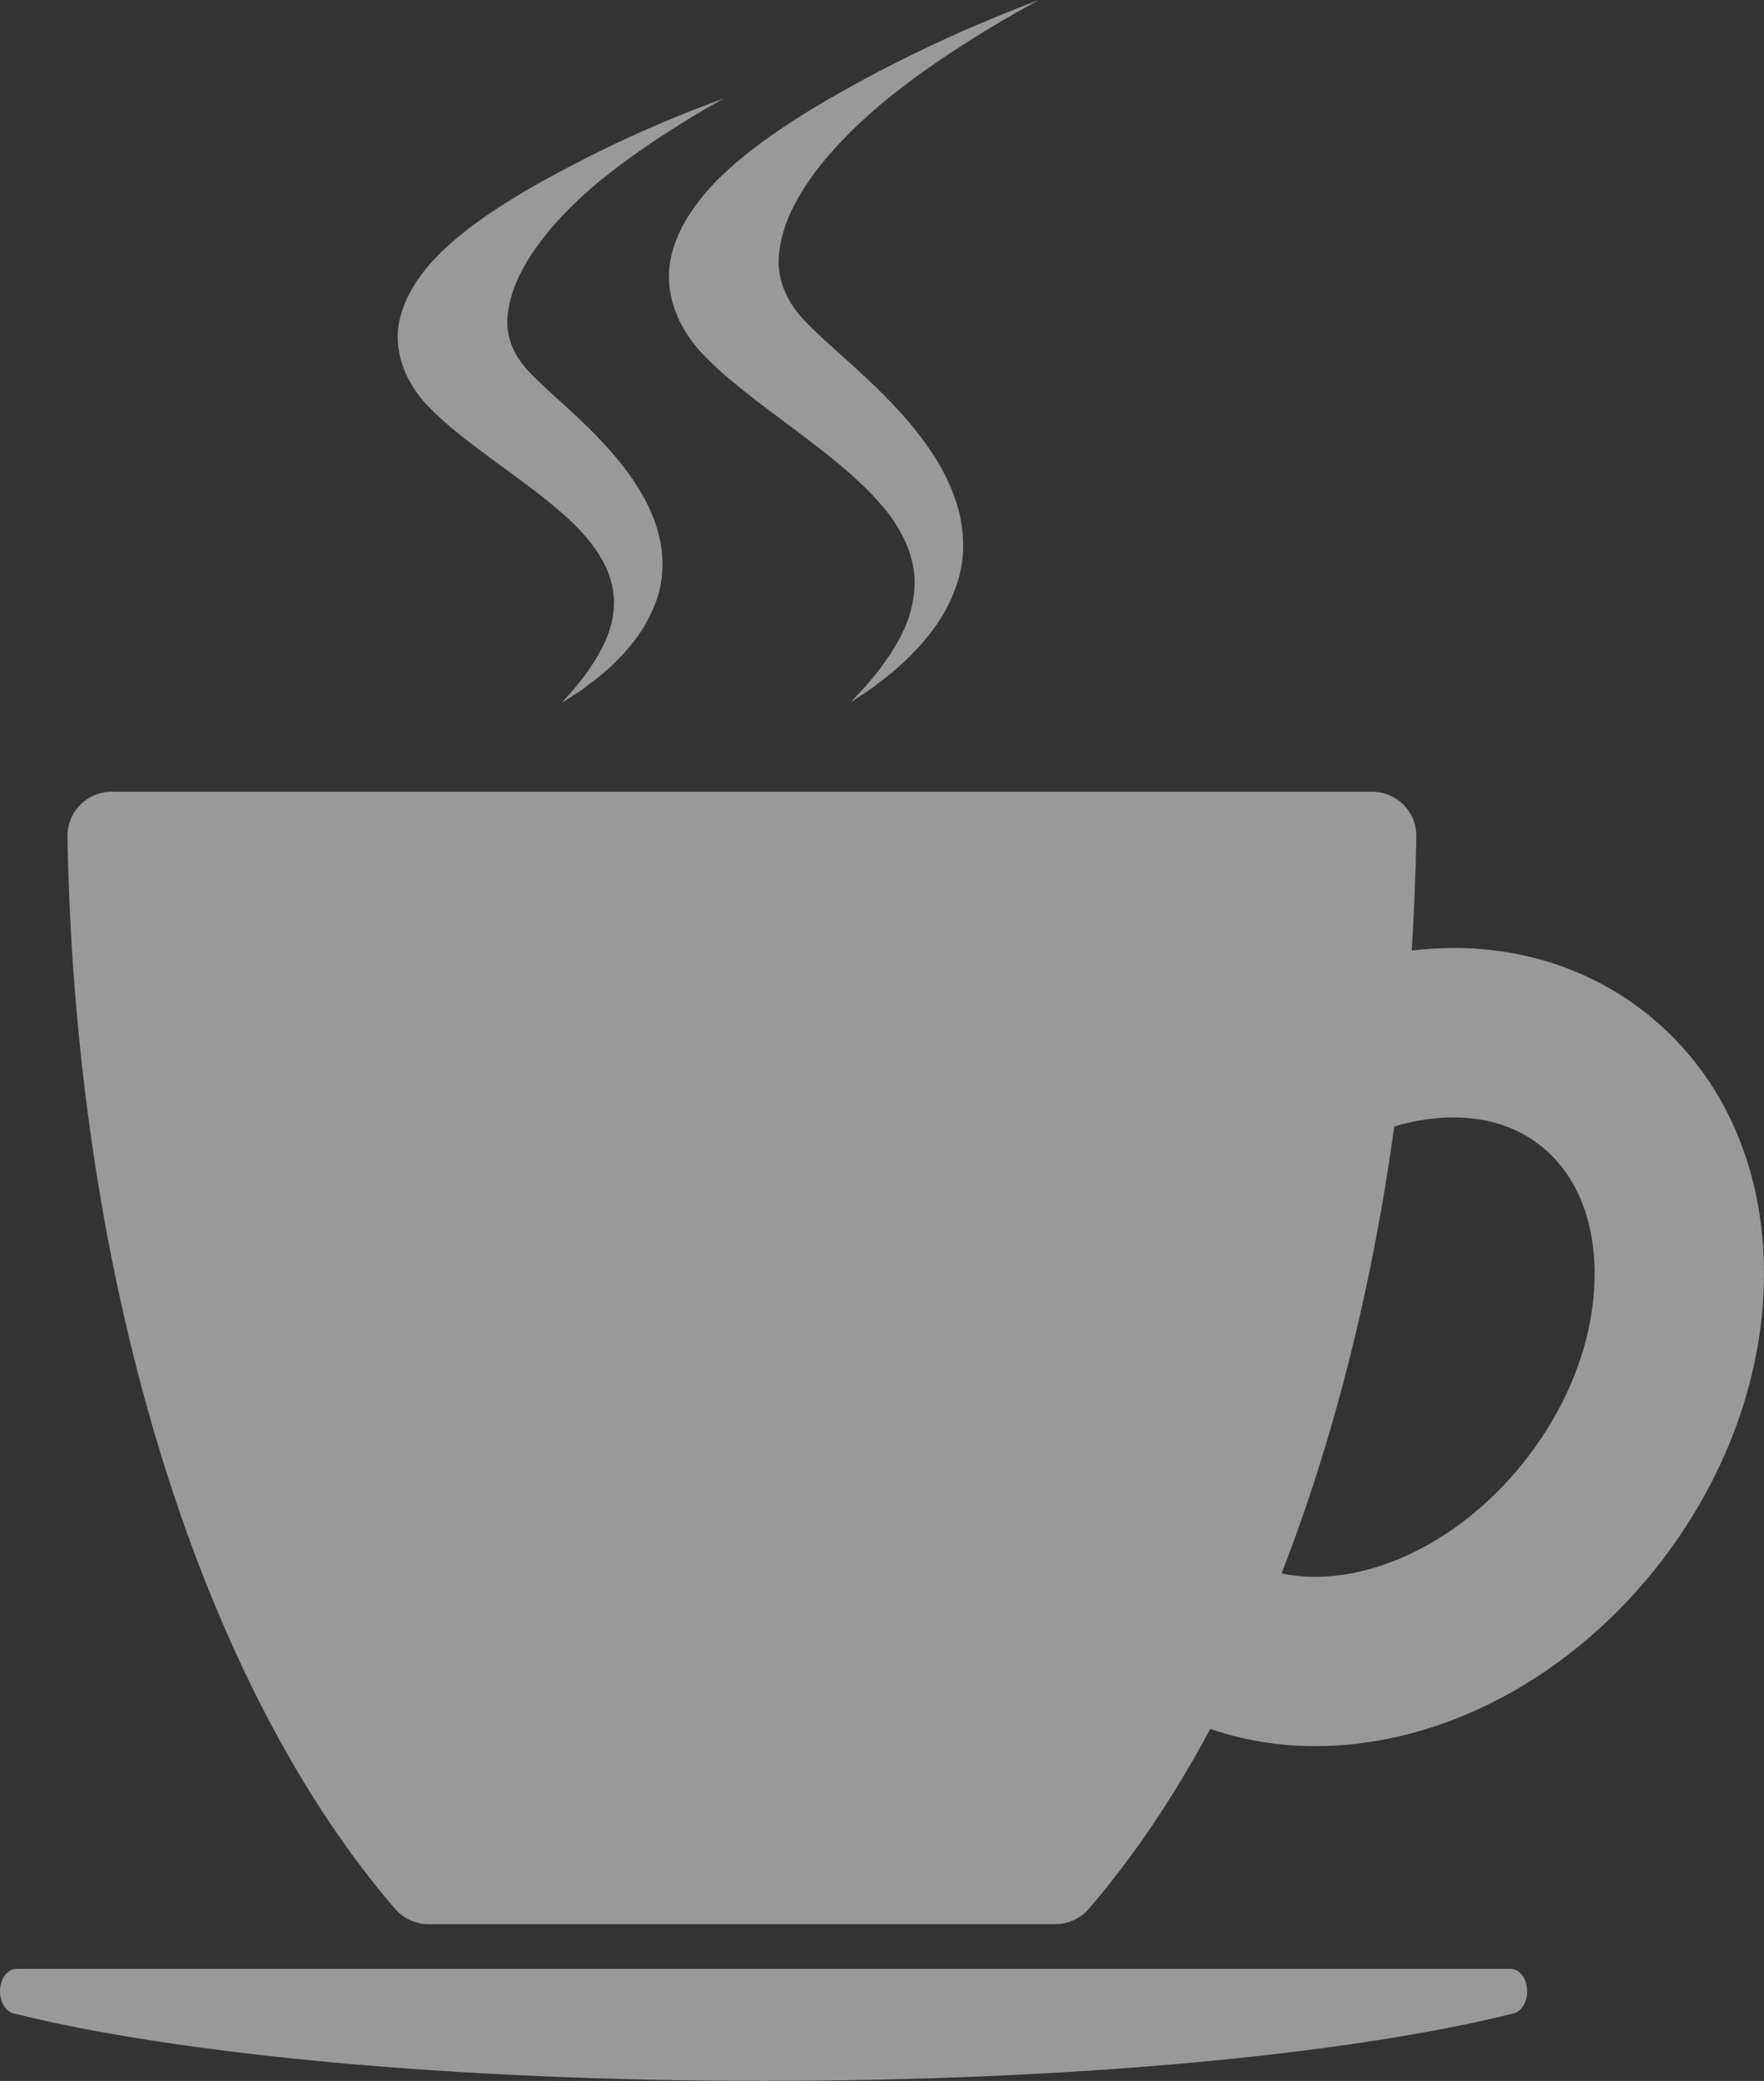
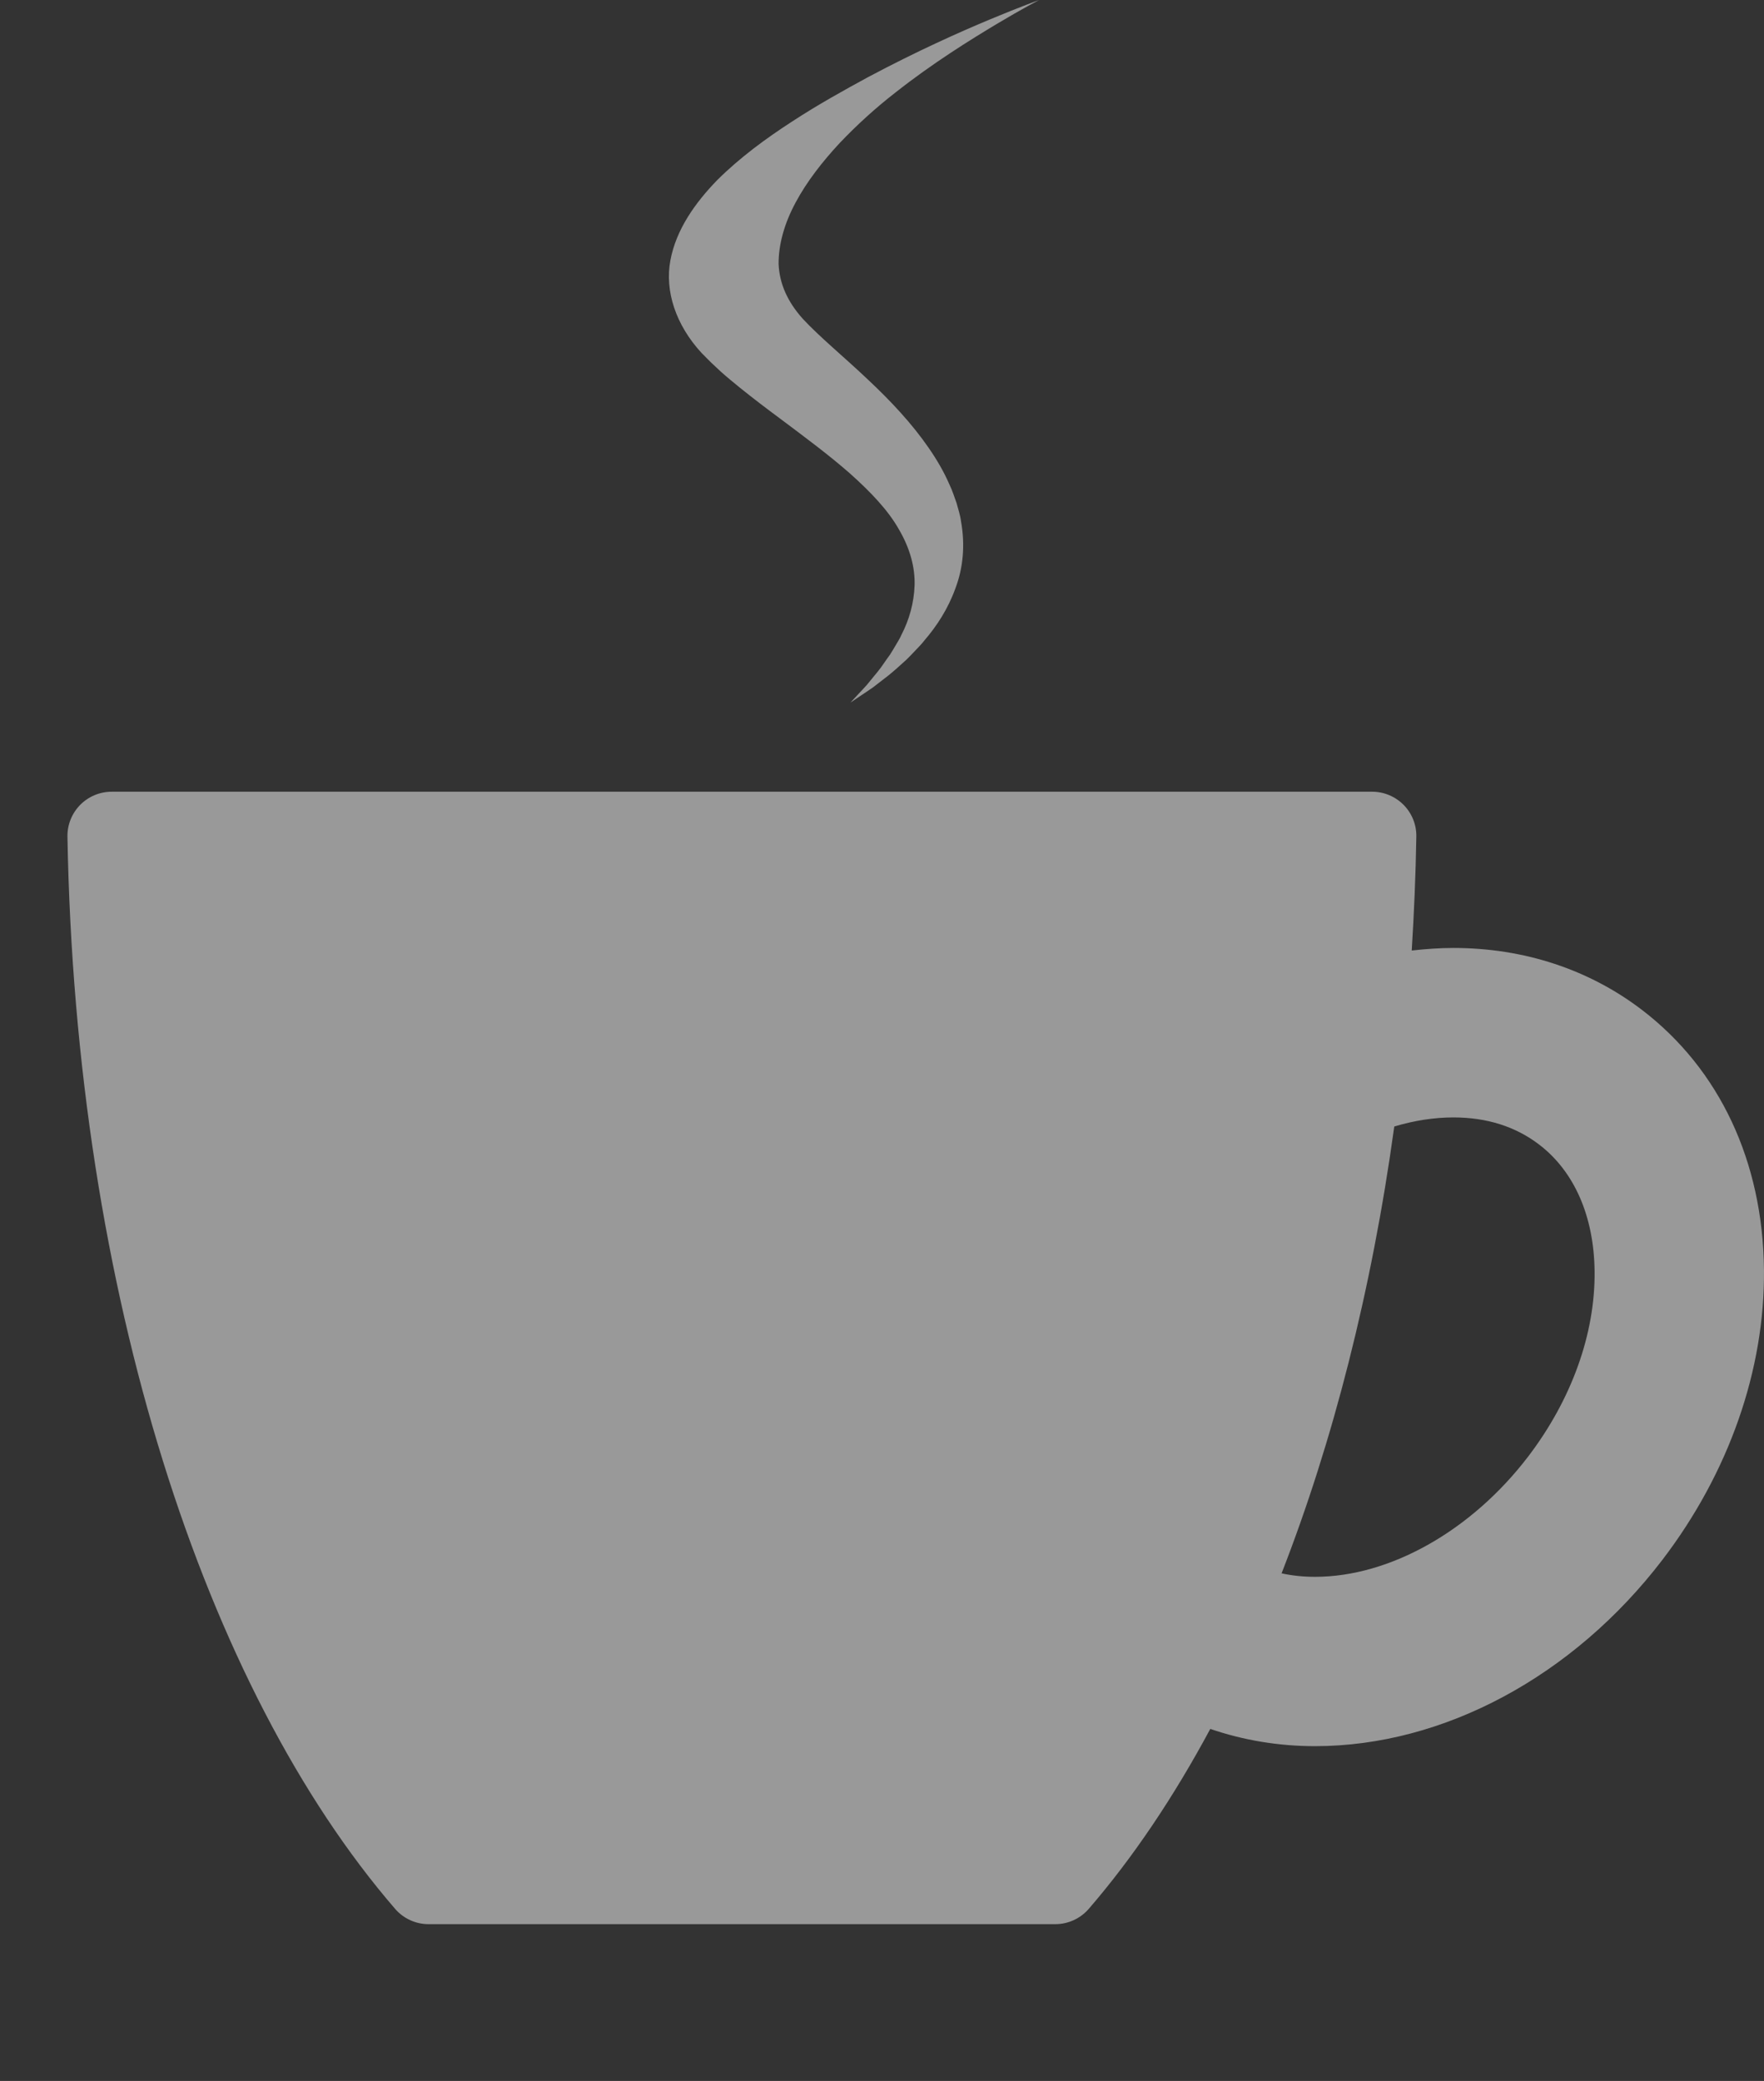
<svg xmlns="http://www.w3.org/2000/svg" enable-background="new 0 0 42.548 50.188" height="50.188" viewBox="0 0 42.548 50.188" width="42.548">
  <rect x="0" y="0" width="42.548" height="50.188" fill="#333333" stroke="none" />
  <clipPath id="a">
    <path d="m0 0h42.548v50.188h-42.548z" />
  </clipPath>
  <clipPath id="b">
    <path d="m0 0h42.547v50.187h-42.547z" />
  </clipPath>
  <clipPath id="c">
    <path d="m-17-15h76.548v66.188h-76.548z" />
  </clipPath>
  <g clip-path="url(#a)">
    <g clip-path="url(#b)" fill="#fff" opacity=".5">
-       <path clip-path="url(#c)" d="m.399 47.485c-.206 0-.378.213-.397.492-.019.278.122.531.324.582 3.935.983 10.57 1.628 18.092 1.628s14.157-.645 18.091-1.628c.203-.051.344-.303.325-.582s-.191-.492-.398-.492z" />
      <path clip-path="url(#c)" d="m36.852 35.139c-1.365 1.783-3.331 2.891-5.133 2.891-.283 0-.551-.028-.807-.084 1.239-3.178 2.174-6.824 2.718-10.777.478-.143.958-.219 1.427-.219.804 0 1.5.22 2.069.656.848.648 1.322 1.733 1.336 3.056.016 1.509-.557 3.1-1.61 4.477m2.755-10.78c-1.279-.979-2.853-1.496-4.551-1.496-.335 0-.671.025-1.005.062.056-.904.096-1.818.111-2.746.006-.285-.104-.56-.305-.765-.2-.203-.474-.319-.759-.319h-30.406c-.286 0-.56.116-.76.319-.2.205-.31.479-.305.765.193 10.989 3.313 20.544 7.903 25.859.202.234.496.369.806.369h15.118c.31 0 .604-.135.807-.369 1.062-1.23 2.045-2.69 2.931-4.34.793.272 1.644.416 2.527.416 3.093 0 6.225-1.679 8.377-4.492 1.604-2.099 2.476-4.585 2.451-7.003-.027-2.605-1.07-4.829-2.94-6.26" />
-       <path clip-path="url(#c)" d="m17.463 2.375s-.332.175-.872.505c-.536.332-1.292.813-2.072 1.441-.387.315-.767.672-1.115 1.057-.343.388-.65.806-.861 1.234-.21.428-.322.859-.306 1.249.029.39.189.732.484 1.065.339.367.861.801 1.328 1.252.475.452.919.94 1.255 1.448.167.255.312.513.417.773.061.128.098.262.141.389.029.131.069.257.084.386.077.51.019.994-.154 1.415-.166.421-.403.784-.669 1.081-.061.076-.132.145-.198.213-.066.067-.127.132-.192.193-.138.118-.259.228-.38.32-.123.093-.232.174-.327.246-.104.067-.19.124-.261.171-.142.092-.217.14-.217.14s.052-.059.15-.169c.049-.055.108-.123.178-.203.065-.081.138-.174.22-.279.082-.103.152-.225.242-.35.042-.064.076-.132.117-.202.038-.069.082-.141.112-.217.146-.3.244-.647.243-1.017-.004-.37-.12-.761-.364-1.143-.235-.385-.604-.759-1.041-1.128-.439-.371-.948-.738-1.484-1.131-.27-.197-.543-.402-.818-.621-.136-.112-.279-.225-.413-.347l-.217-.202-.188-.189c-.553-.6-.788-1.332-.658-1.986.132-.657.542-1.224 1.024-1.698.493-.473 1.051-.867 1.604-1.212.55-.347 1.104-.644 1.615-.91 1.021-.533 1.923-.922 2.566-1.182.644-.262 1.027-.392 1.027-.392" />
      <path clip-path="url(#c)" d="m25.065 0s-.391.201-1.025.579c-.631.38-1.526.93-2.445 1.655-.464.36-.919.771-1.341 1.215-.416.447-.794.931-1.062 1.432-.271.501-.416 1.014-.412 1.488.021.475.214.905.577 1.313.409.443 1.02.943 1.568 1.464.558.521 1.078 1.079 1.476 1.658.201.29.371.584.499.881.072.146.117.298.171.443.039.15.09.293.108.441.105.582.05 1.137-.135 1.622-.174.486-.446.905-.744 1.251-.067.089-.148.169-.223.248-.075.078-.144.154-.219.225-.154.138-.292.266-.43.376-.139.107-.264.204-.372.288-.114.08-.216.146-.296.2-.161.108-.247.166-.247.166s.063-.068.181-.195c.059-.063.133-.139.215-.232.076-.094.164-.202.264-.322.098-.119.183-.259.292-.404.05-.074.093-.154.142-.234.047-.081.101-.164.138-.252.181-.349.299-.754.315-1.187.013-.435-.111-.897-.379-1.352-.256-.457-.682-.903-1.177-1.345-.502-.442-1.09-.878-1.708-1.341-.311-.23-.625-.469-.942-.724-.157-.128-.318-.259-.474-.399l-.245-.23-.215-.217c-.62-.673-.89-1.494-.75-2.233.138-.742.599-1.389 1.132-1.937.55-.546 1.179-1.006 1.805-1.411.623-.407 1.252-.755 1.833-1.071 1.173-.624 2.206-1.086 2.946-1.394.739-.308 1.179-.465 1.179-.465" />
    </g>
  </g>
</svg>